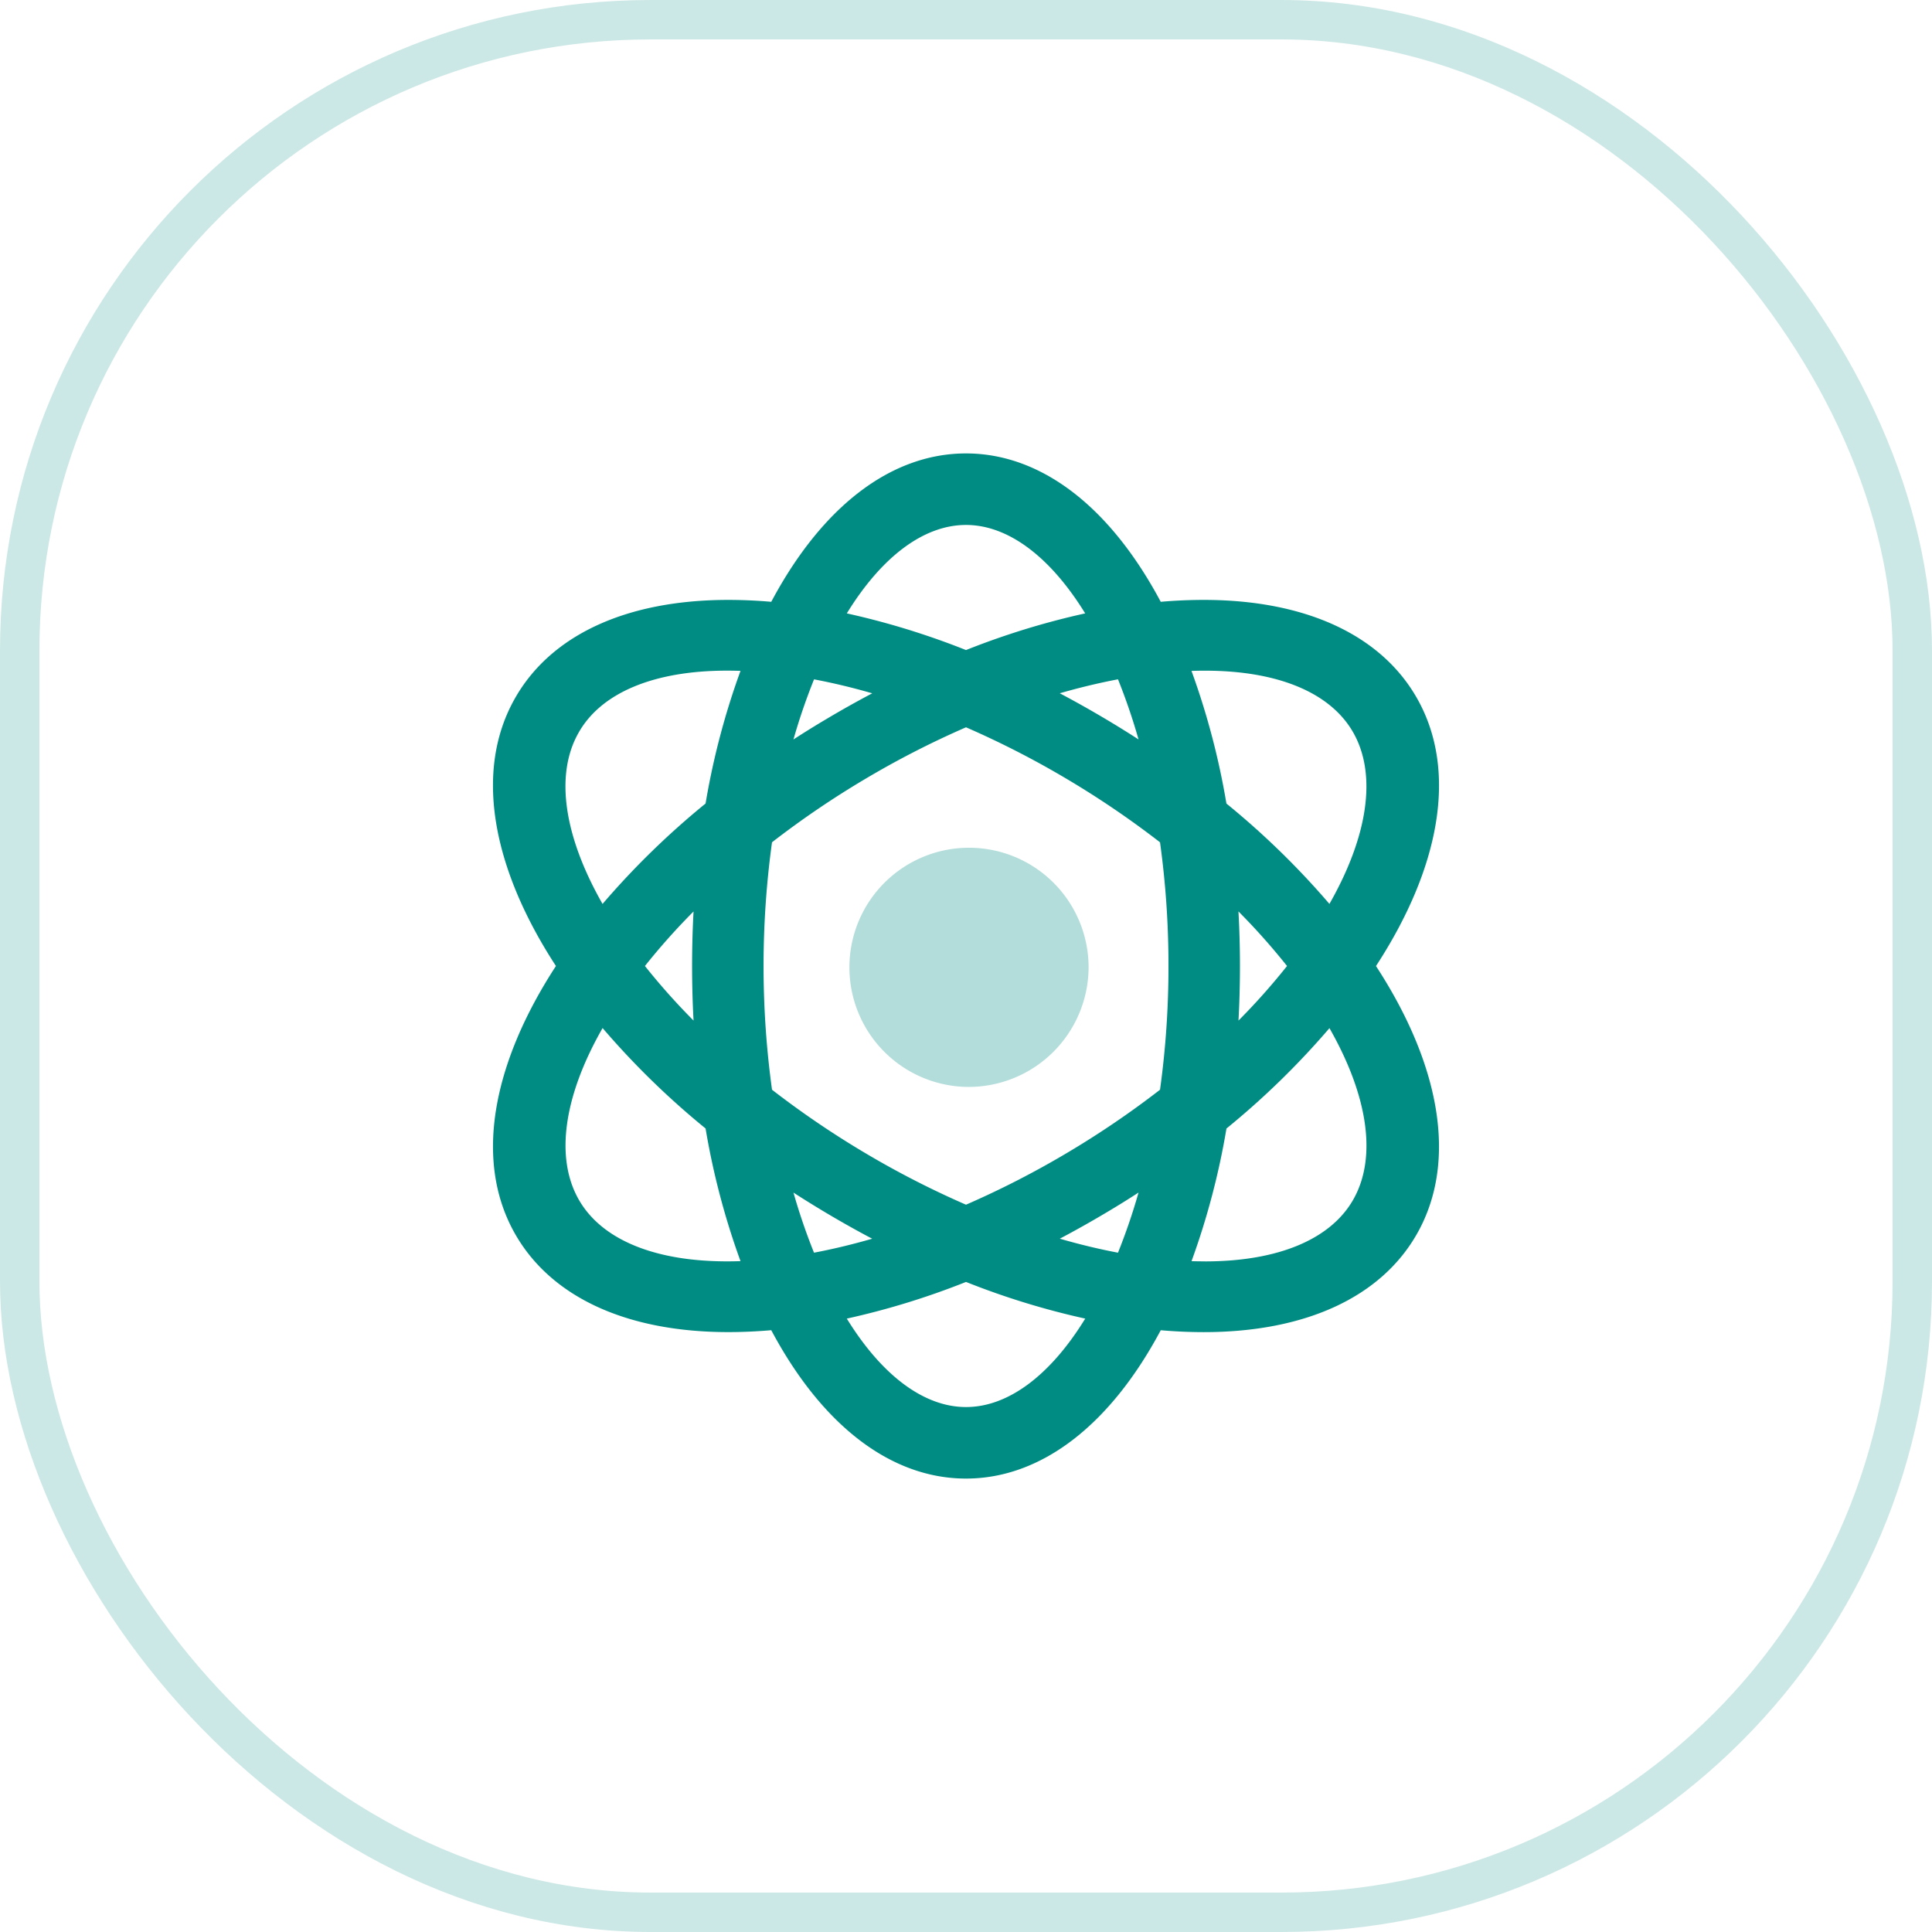
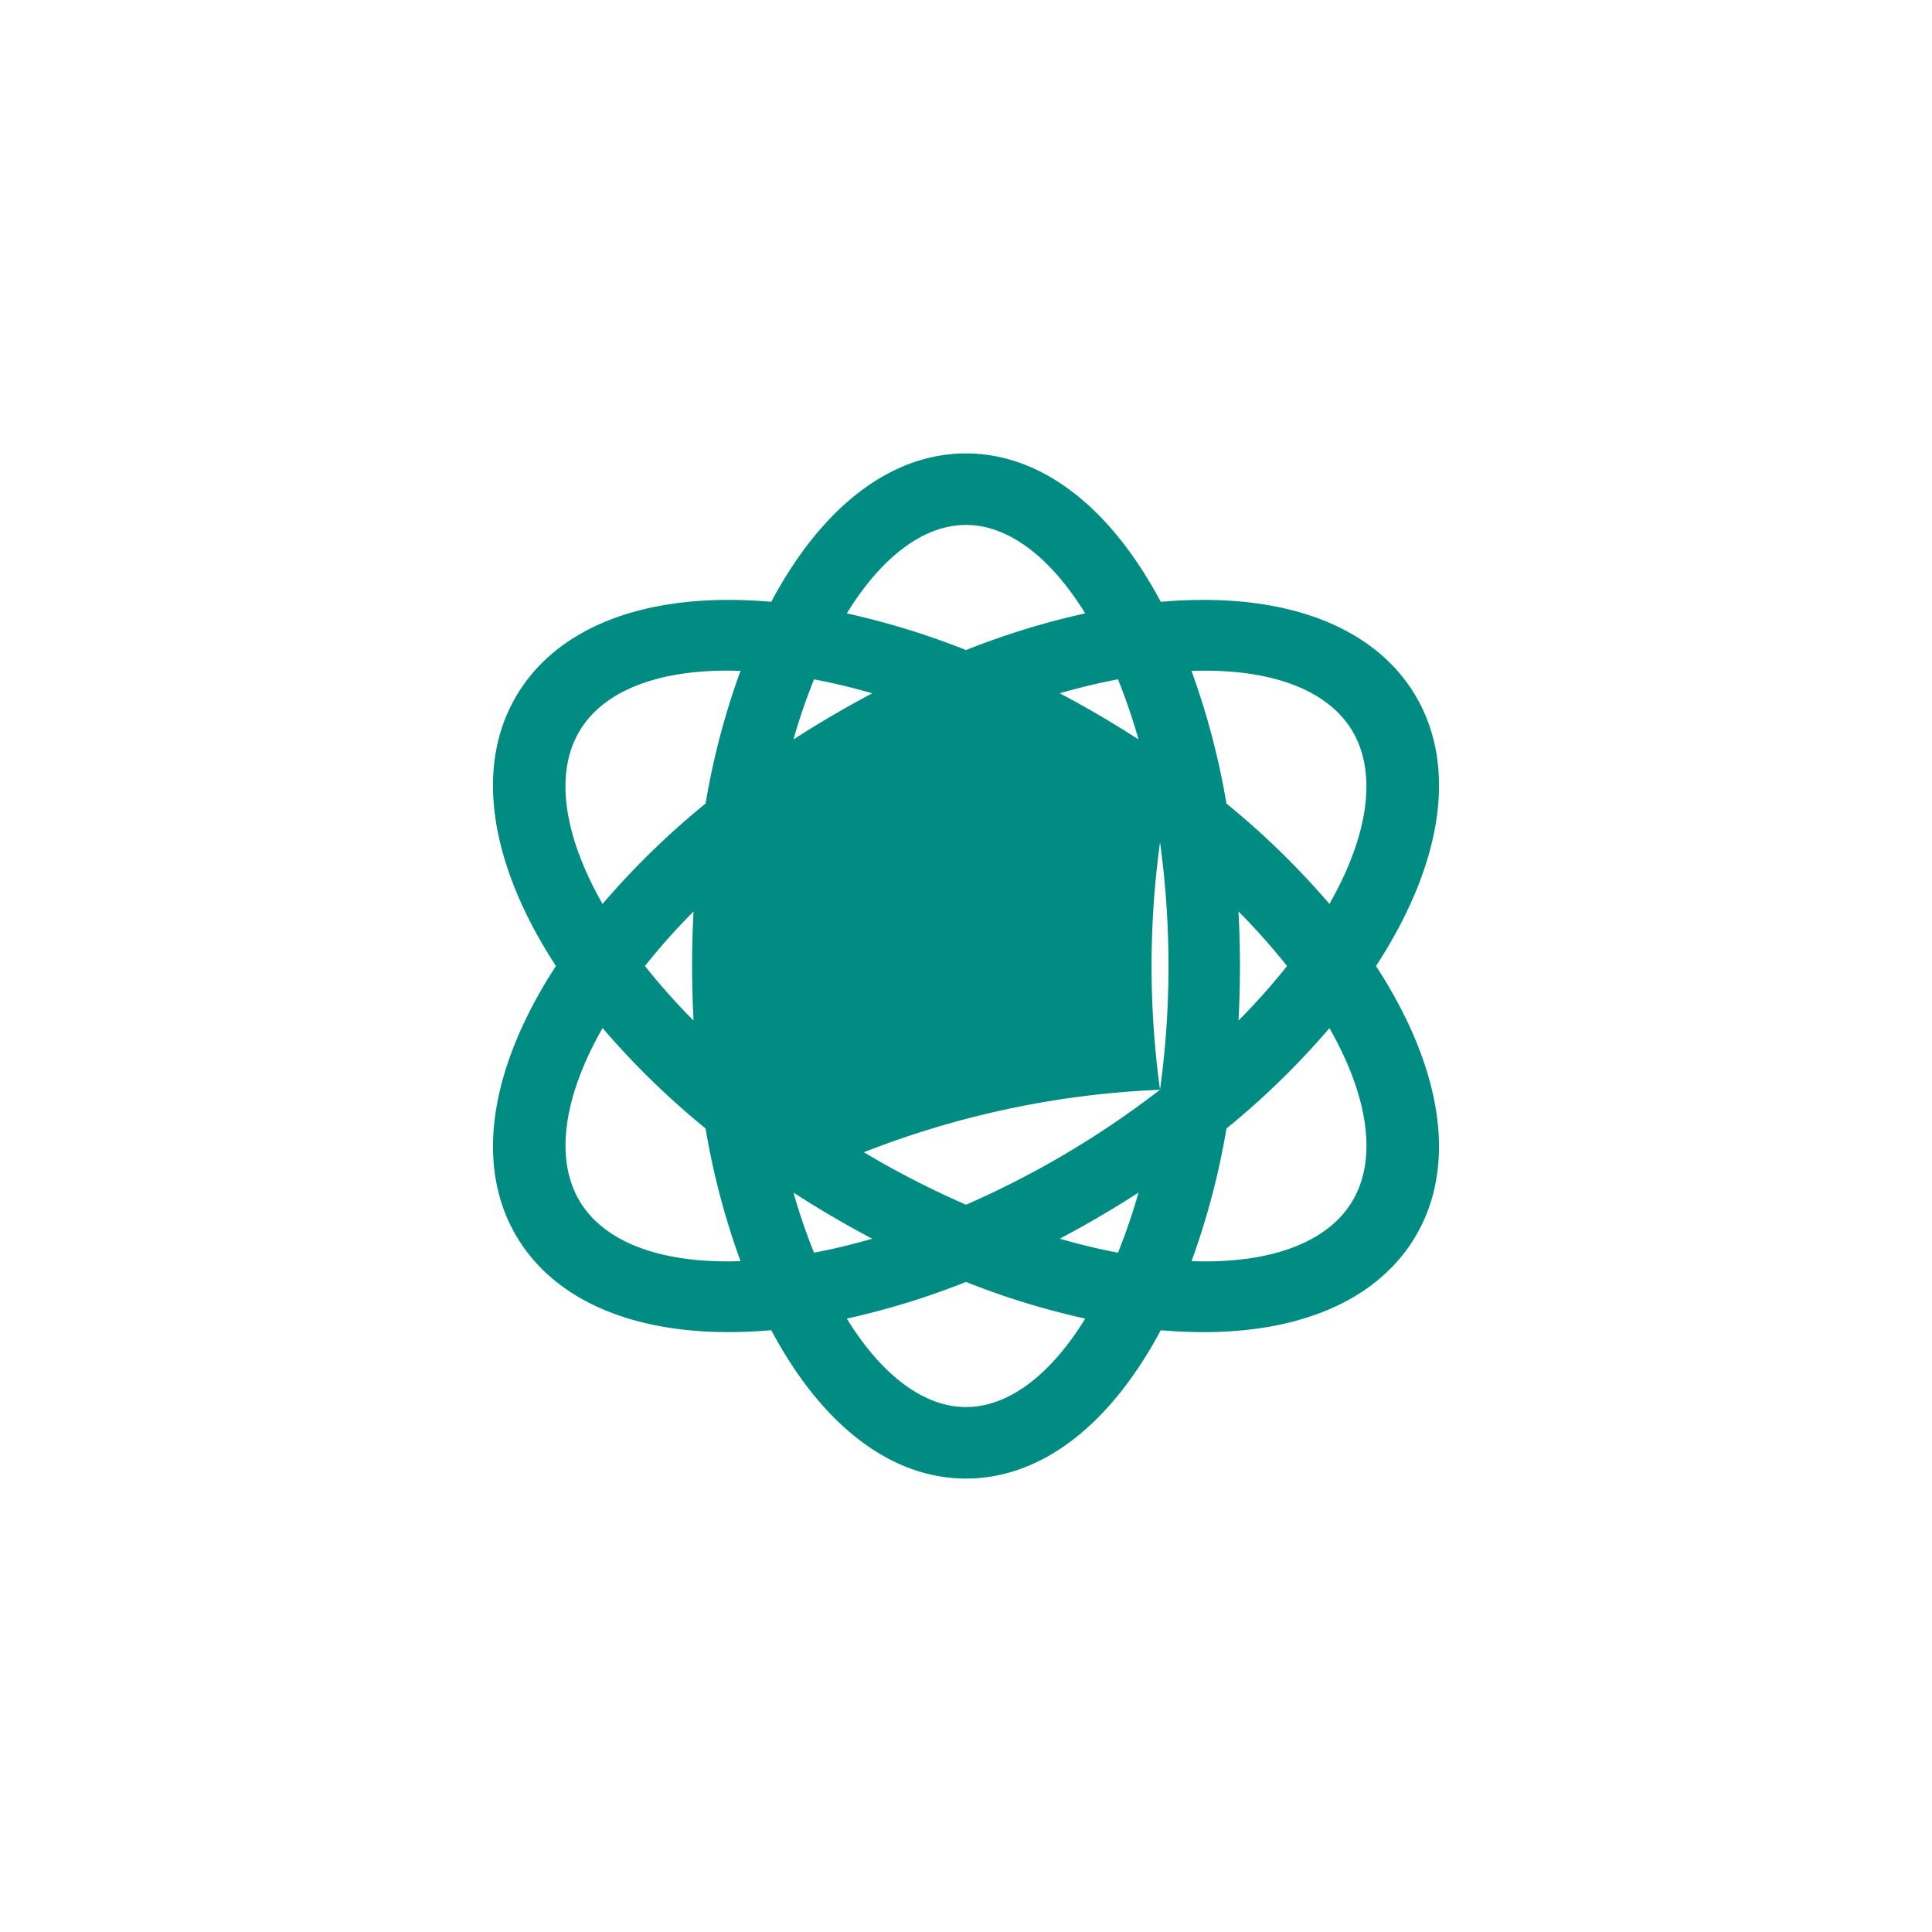
<svg xmlns="http://www.w3.org/2000/svg" width="49" height="49" viewBox="0 0 49 49">
  <g id="Icon" transform="translate(0.5 0.5)">
    <g id="Border" opacity="0.2">
-       <rect id="Shape" width="48" height="48" rx="16" fill="none" stroke="#008c82" stroke-miterlimit="10" stroke-width="1" />
-     </g>
+       </g>
    <g id="Icon_Neutron" transform="translate(10 10)">
-       <path id="Path" d="M0,0H28V28H0Z" fill="none" />
-       <path id="Combined_Shape" data-name="Combined Shape" d="M7.061,22.237q-.555.048-1.09.048c-2.588,0-4.514-.894-5.422-2.517C-.481,17.927-.008,15.47,1.6,13-.009,10.531-.482,8.073.549,6.232c.908-1.624,2.834-2.517,5.422-2.517q.534,0,1.09.048C8.354,1.336,10.107,0,12,0s3.646,1.336,4.939,3.763q.555-.048,1.09-.048c2.588,0,4.514.894,5.422,2.517,1.031,1.842.558,4.3-1.053,6.769,1.61,2.469,2.083,4.927,1.053,6.768-.908,1.624-2.834,2.517-5.422,2.517q-.534,0-1.09-.048C15.646,24.664,13.893,26,12,26S8.354,24.664,7.061,22.237ZM12,24.186c1.067,0,2.137-.8,3.024-2.243A19.6,19.6,0,0,1,12,21.013a19.6,19.6,0,0,1-3.023.93C9.864,23.382,10.932,24.186,12,24.186Zm6.06-3.694c1.86,0,3.2-.562,3.77-1.582.595-1.063.368-2.615-.612-4.334a20.419,20.419,0,0,1-2.612,2.546,19.058,19.058,0,0,1-.886,3.364Q17.891,20.491,18.059,20.491ZM2.17,18.909c.572,1.021,1.91,1.582,3.771,1.582q.168,0,.34-.006a19.058,19.058,0,0,1-.886-3.364,20.428,20.428,0,0,1-2.612-2.547C1.8,16.293,1.575,17.846,2.17,18.909Zm13.685,1.362a15.327,15.327,0,0,0,.521-1.525q-.4.26-.822.51-.586.349-1.175.66C14.879,20.061,15.373,20.18,15.855,20.271Zm-7.71,0c.482-.091.976-.21,1.476-.354q-.589-.311-1.175-.66-.419-.25-.822-.51A15.322,15.322,0,0,0,8.145,20.271ZM9.41,17.724A22.959,22.959,0,0,0,12,19.054a22.979,22.979,0,0,0,2.59-1.33,23.149,23.149,0,0,0,2.331-1.586A22.727,22.727,0,0,0,17.135,13a22.719,22.719,0,0,0-.214-3.137A23.163,23.163,0,0,0,14.59,8.276,22.954,22.954,0,0,0,12,6.946,22.923,22.923,0,0,0,9.41,8.276,23.166,23.166,0,0,0,7.08,9.862a23.061,23.061,0,0,0,0,6.276A23.173,23.173,0,0,0,9.41,17.724ZM5.09,14.384Q5.053,13.7,5.053,13t.037-1.383A16.723,16.723,0,0,0,3.857,13,16.724,16.724,0,0,0,5.09,14.384ZM18.948,13q0,.7-.037,1.384A16.722,16.722,0,0,0,20.142,13a16.7,16.7,0,0,0-1.232-1.384Q18.948,12.3,18.948,13ZM5.94,5.509c-1.86,0-3.2.562-3.77,1.582-.6,1.063-.368,2.616.612,4.335A20.413,20.413,0,0,1,5.395,8.879a19.061,19.061,0,0,1,.886-3.364q-.172-.006-.34-.006h0Zm15.277,5.917c.98-1.719,1.207-3.271.612-4.334-.571-1.021-1.91-1.582-3.77-1.582q-.168,0-.34.006a19.055,19.055,0,0,1,.886,3.364A20.417,20.417,0,0,1,21.217,11.425ZM15.554,6.744q.42.25.822.51a15.321,15.321,0,0,0-.521-1.525c-.482.091-.976.21-1.477.354Q14.968,6.395,15.554,6.744Zm-7.929.51q.4-.26.822-.51.585-.349,1.175-.66c-.5-.145-.994-.263-1.476-.354A15.319,15.319,0,0,0,7.624,7.254ZM12,4.987a19.6,19.6,0,0,1,3.023-.93C14.136,2.618,13.067,1.814,12,1.814s-2.136.8-3.023,2.243A19.591,19.591,0,0,1,12,4.987Z" transform="translate(2 1)" fill="#008c82" />
-       <path id="Path-2" data-name="Path" d="M3.055,6.067A3.033,3.033,0,1,1,6.109,3.033,3.044,3.044,0,0,1,3.055,6.067Z" transform="translate(11 11)" fill="#008c82" opacity="0.3" />
+       <path id="Combined_Shape" data-name="Combined Shape" d="M7.061,22.237q-.555.048-1.09.048c-2.588,0-4.514-.894-5.422-2.517C-.481,17.927-.008,15.47,1.6,13-.009,10.531-.482,8.073.549,6.232c.908-1.624,2.834-2.517,5.422-2.517q.534,0,1.09.048C8.354,1.336,10.107,0,12,0s3.646,1.336,4.939,3.763q.555-.048,1.09-.048c2.588,0,4.514.894,5.422,2.517,1.031,1.842.558,4.3-1.053,6.769,1.61,2.469,2.083,4.927,1.053,6.768-.908,1.624-2.834,2.517-5.422,2.517q-.534,0-1.09-.048C15.646,24.664,13.893,26,12,26S8.354,24.664,7.061,22.237ZM12,24.186c1.067,0,2.137-.8,3.024-2.243A19.6,19.6,0,0,1,12,21.013a19.6,19.6,0,0,1-3.023.93C9.864,23.382,10.932,24.186,12,24.186Zm6.06-3.694c1.86,0,3.2-.562,3.77-1.582.595-1.063.368-2.615-.612-4.334a20.419,20.419,0,0,1-2.612,2.546,19.058,19.058,0,0,1-.886,3.364Q17.891,20.491,18.059,20.491ZM2.17,18.909c.572,1.021,1.91,1.582,3.771,1.582q.168,0,.34-.006a19.058,19.058,0,0,1-.886-3.364,20.428,20.428,0,0,1-2.612-2.547C1.8,16.293,1.575,17.846,2.17,18.909Zm13.685,1.362a15.327,15.327,0,0,0,.521-1.525q-.4.26-.822.51-.586.349-1.175.66C14.879,20.061,15.373,20.18,15.855,20.271Zm-7.71,0c.482-.091.976-.21,1.476-.354q-.589-.311-1.175-.66-.419-.25-.822-.51A15.322,15.322,0,0,0,8.145,20.271ZM9.41,17.724A22.959,22.959,0,0,0,12,19.054a22.979,22.979,0,0,0,2.59-1.33,23.149,23.149,0,0,0,2.331-1.586A22.727,22.727,0,0,0,17.135,13a22.719,22.719,0,0,0-.214-3.137a23.061,23.061,0,0,0,0,6.276A23.173,23.173,0,0,0,9.41,17.724ZM5.09,14.384Q5.053,13.7,5.053,13t.037-1.383A16.723,16.723,0,0,0,3.857,13,16.724,16.724,0,0,0,5.09,14.384ZM18.948,13q0,.7-.037,1.384A16.722,16.722,0,0,0,20.142,13a16.7,16.7,0,0,0-1.232-1.384Q18.948,12.3,18.948,13ZM5.94,5.509c-1.86,0-3.2.562-3.77,1.582-.6,1.063-.368,2.616.612,4.335A20.413,20.413,0,0,1,5.395,8.879a19.061,19.061,0,0,1,.886-3.364q-.172-.006-.34-.006h0Zm15.277,5.917c.98-1.719,1.207-3.271.612-4.334-.571-1.021-1.91-1.582-3.77-1.582q-.168,0-.34.006a19.055,19.055,0,0,1,.886,3.364A20.417,20.417,0,0,1,21.217,11.425ZM15.554,6.744q.42.25.822.51a15.321,15.321,0,0,0-.521-1.525c-.482.091-.976.21-1.477.354Q14.968,6.395,15.554,6.744Zm-7.929.51q.4-.26.822-.51.585-.349,1.175-.66c-.5-.145-.994-.263-1.476-.354A15.319,15.319,0,0,0,7.624,7.254ZM12,4.987a19.6,19.6,0,0,1,3.023-.93C14.136,2.618,13.067,1.814,12,1.814s-2.136.8-3.023,2.243A19.591,19.591,0,0,1,12,4.987Z" transform="translate(2 1)" fill="#008c82" />
    </g>
  </g>
</svg>